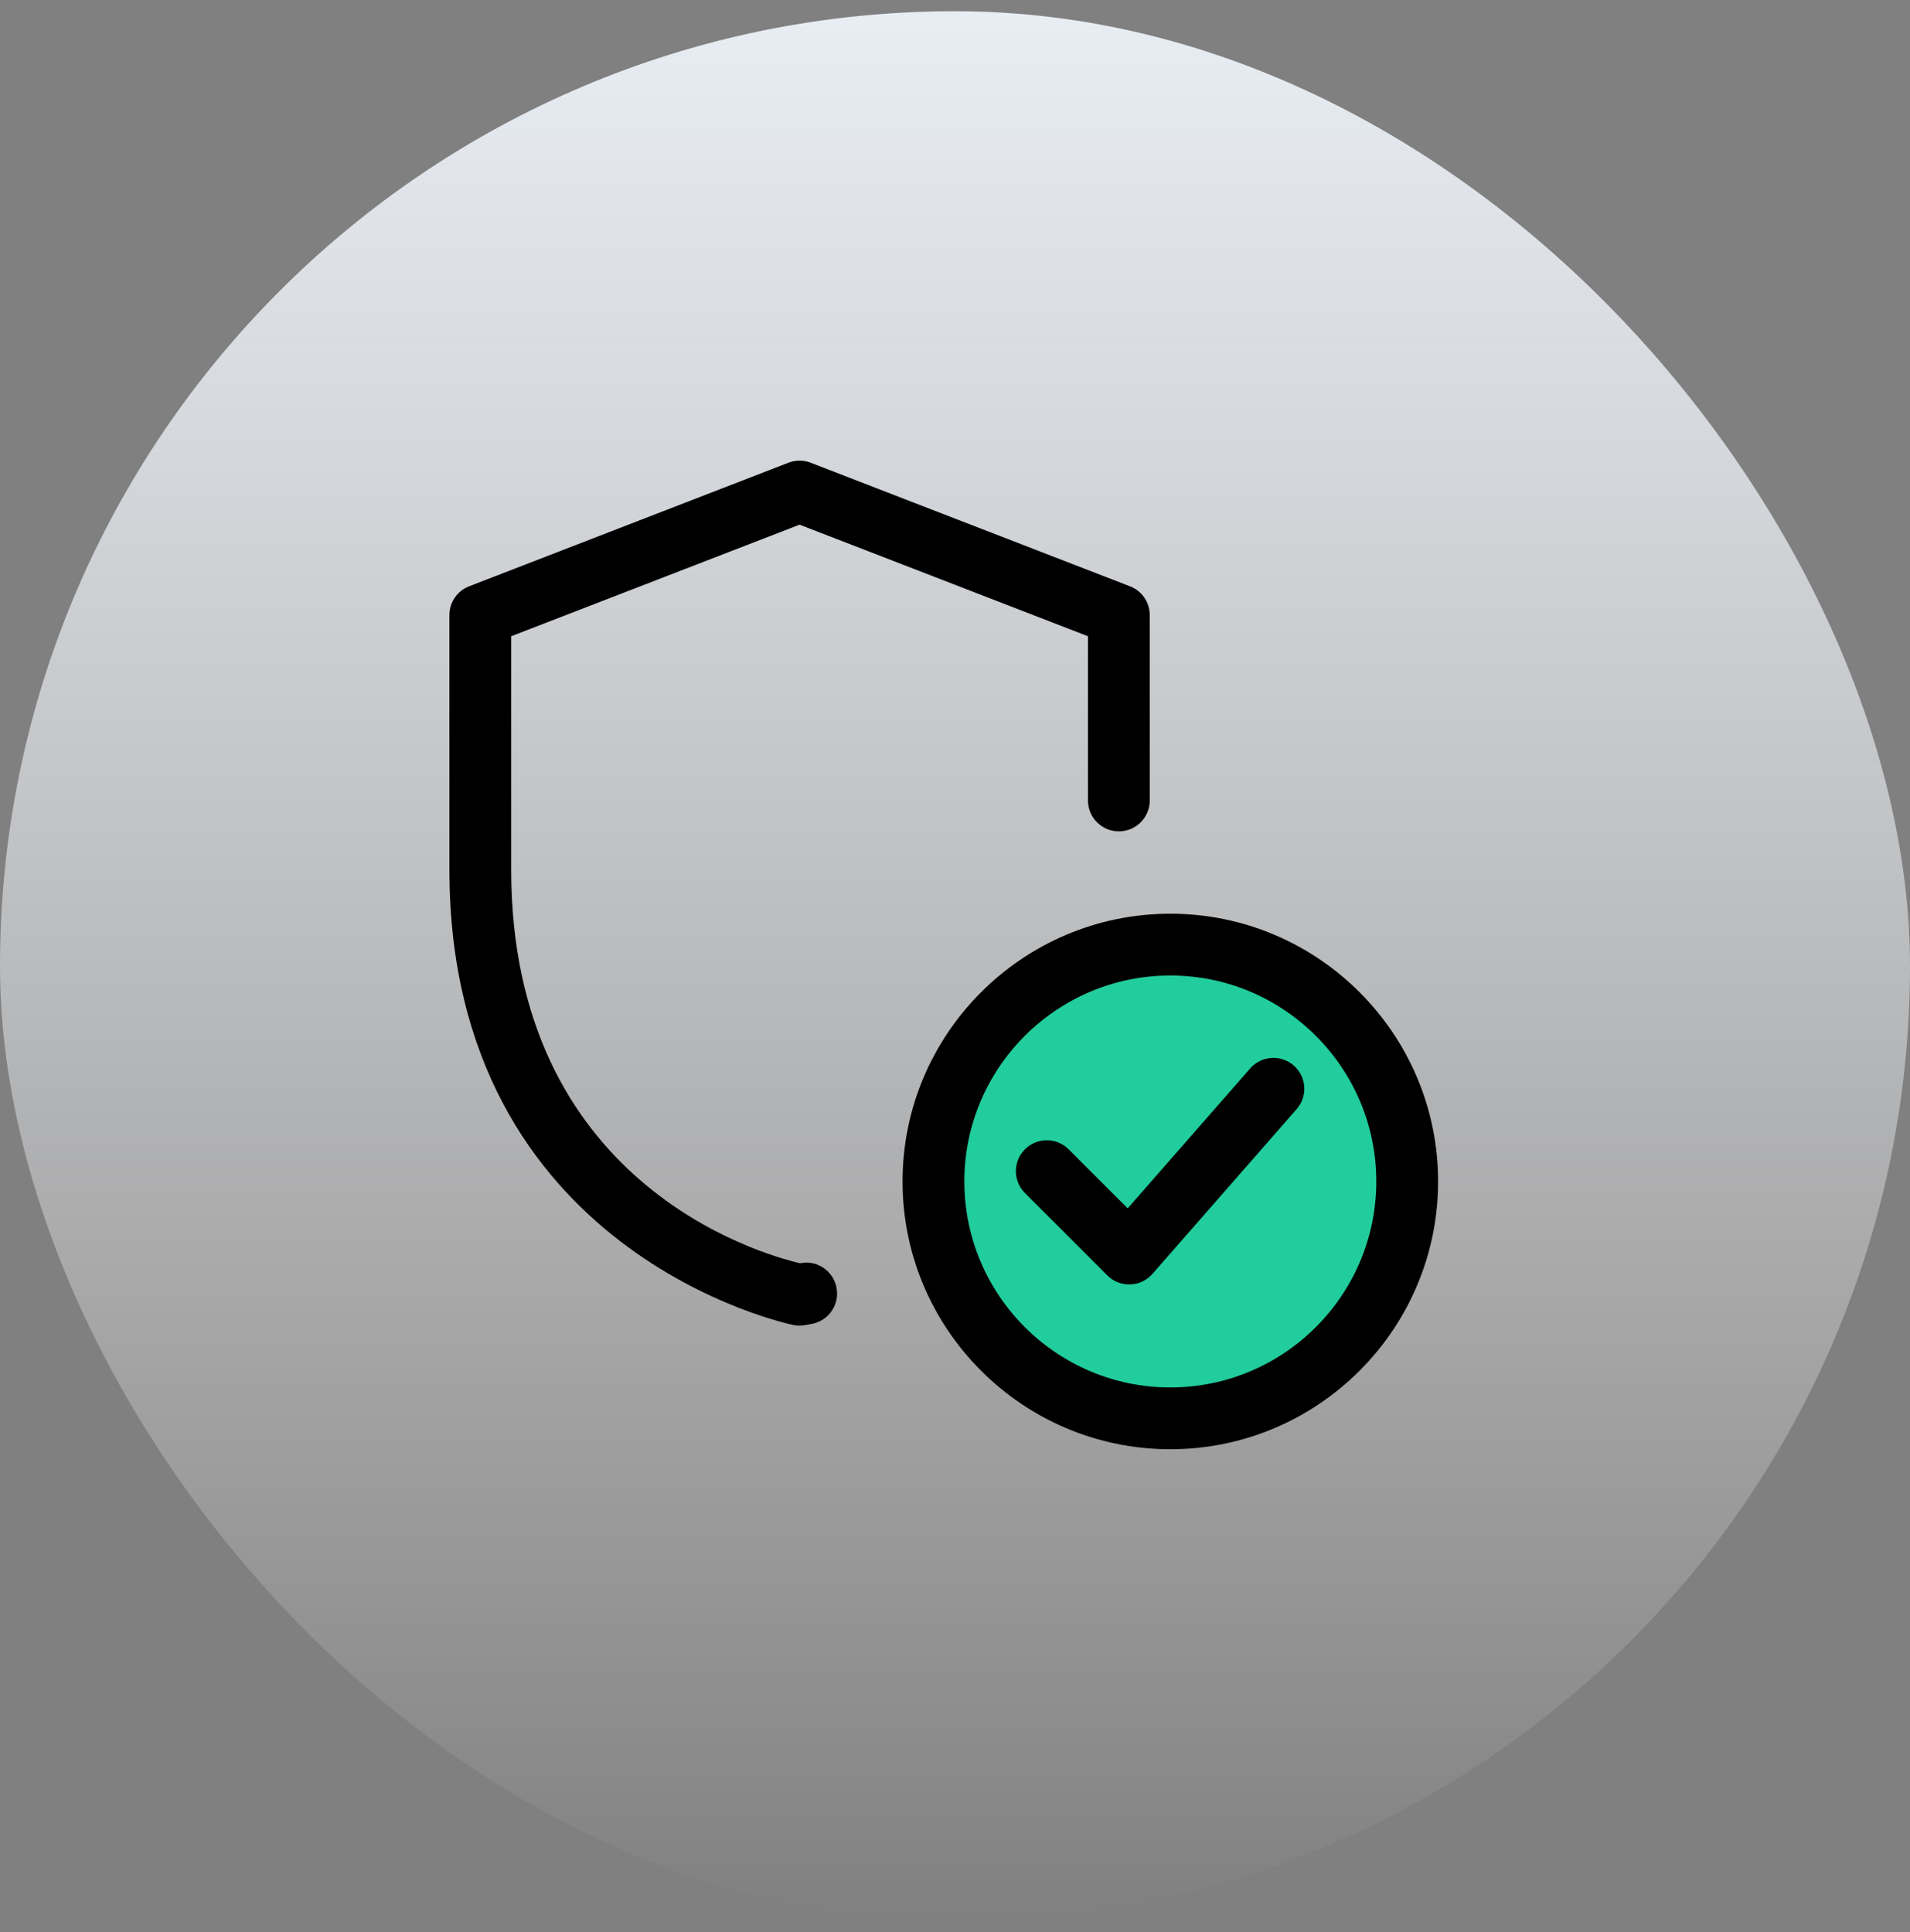
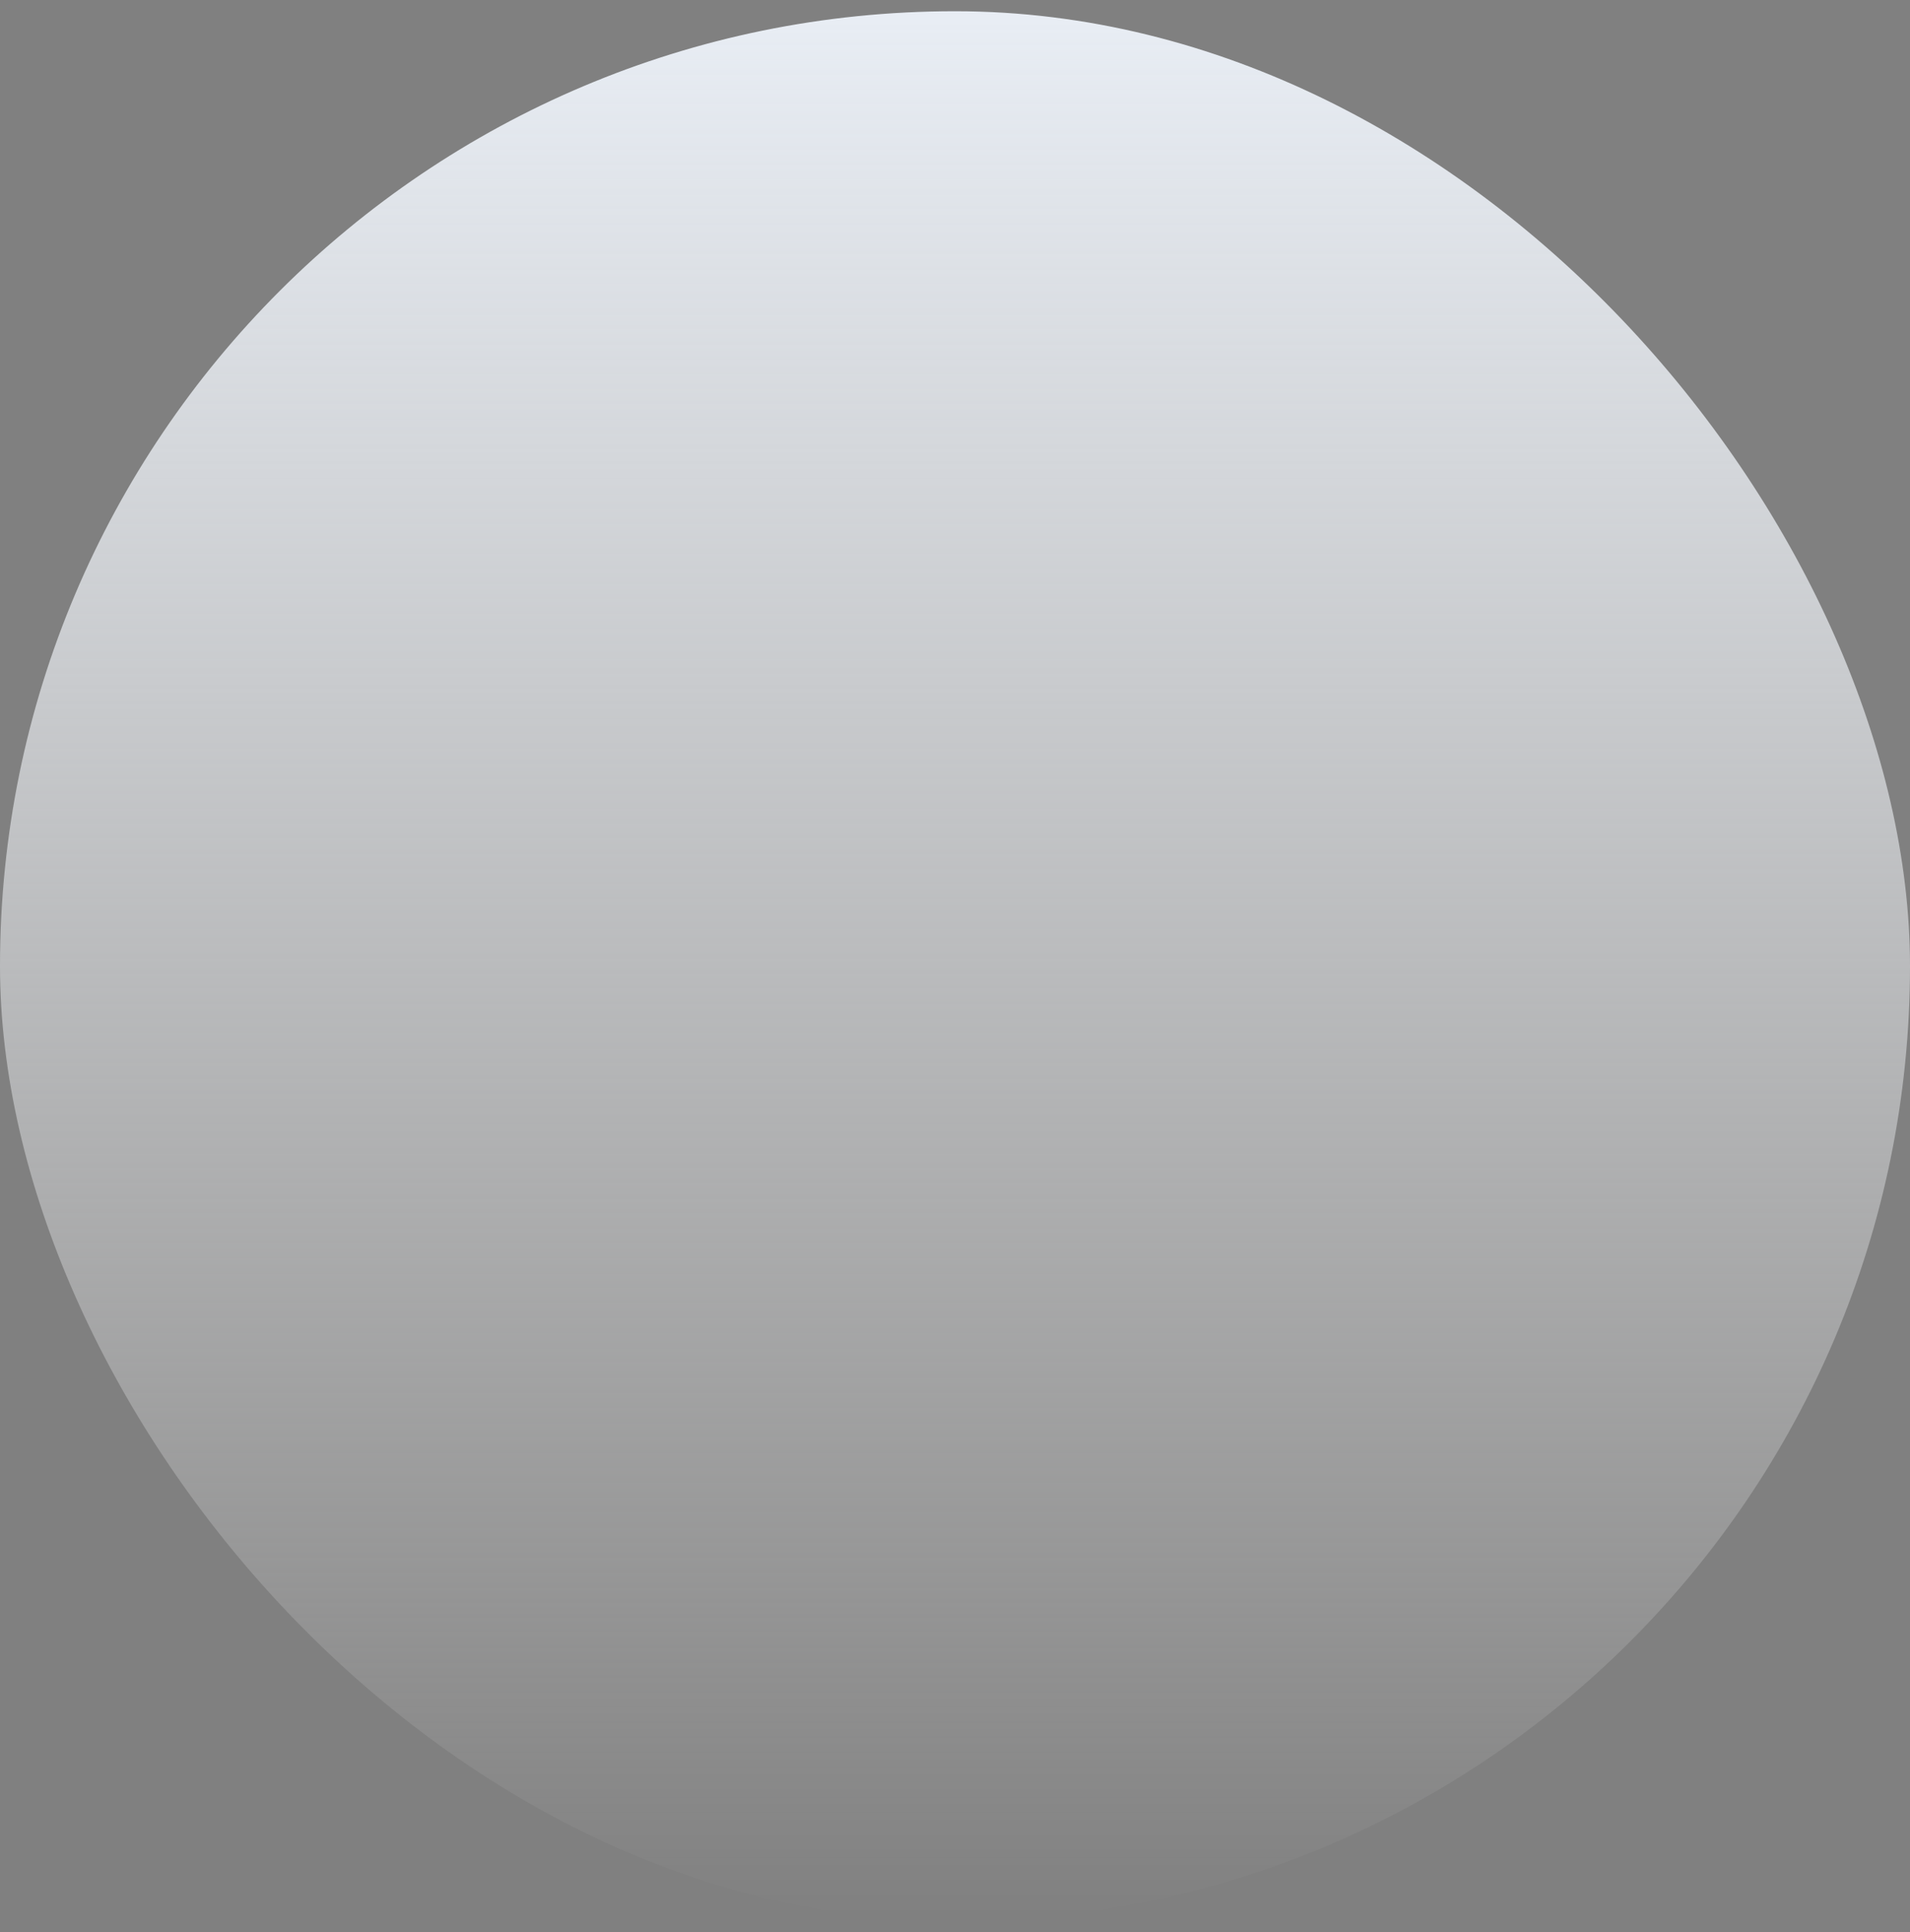
<svg xmlns="http://www.w3.org/2000/svg" width="85" height="86" viewBox="0 0 85 86" fill="none">
  <rect x="0" y="0" width="85" height="86" fill="#808080" stroke="none" />
  <rect y="0.5" width="85" height="85" rx="42.5" fill="url(#paint0_linear)" />
  <g clip-path="url(#clip0)">
-     <circle cx="52.522" cy="53.022" r="10.522" fill="#21CD9C" />
    <path d="M52.083 64.5C45.512 64.5 40.166 59.154 40.166 52.583C40.166 46.013 45.512 40.666 52.083 40.666C58.653 40.666 63.999 46.013 63.999 52.583C63.999 59.154 58.653 64.5 52.083 64.5ZM52.083 43.416C47.028 43.416 42.916 47.529 42.916 52.583C42.916 57.638 47.028 61.75 52.083 61.75C57.137 61.75 61.249 57.638 61.249 52.583C61.249 47.529 57.137 43.416 52.083 43.416Z" fill="black" />
    <path d="M50.25 57.166C49.887 57.166 49.535 57.022 49.279 56.763L45.612 53.096C45.075 52.559 45.075 51.688 45.612 51.151C46.149 50.614 47.02 50.614 47.557 51.151L50.186 53.779L55.635 47.553C56.137 46.979 57.004 46.924 57.576 47.422C58.148 47.923 58.205 48.792 57.705 49.362L51.288 56.695C51.035 56.983 50.675 57.154 50.296 57.166C50.281 57.166 50.265 57.166 50.25 57.166Z" fill="black" />
    <path d="M35.583 59C35.495 59 35.407 58.993 35.321 58.974C35.167 58.945 20 55.812 20 38.705V27.375C20 26.807 20.348 26.299 20.878 26.094L35.087 20.594C35.406 20.471 35.759 20.471 36.078 20.594L50.287 26.094C50.818 26.299 51.167 26.807 51.167 27.375V35.625C51.167 36.384 50.551 37 49.792 37C49.033 37 48.417 36.384 48.417 35.625V28.317L35.583 23.351L22.75 28.317V38.705C22.75 52.627 33.768 55.792 35.605 56.223H35.609C36.353 56.065 37.078 56.556 37.226 57.302C37.374 58.047 36.891 58.771 36.146 58.919L35.805 58.982C35.732 58.995 35.658 59 35.583 59Z" fill="black" />
  </g>
  <defs>
    <linearGradient id="paint0_linear" x1="42.5" y1="0.5" x2="42.5" y2="85.5" gradientUnits="userSpaceOnUse">
      <stop stop-color="#E8EDF4" />
      <stop offset="1" stop-color="white" stop-opacity="0" />
    </linearGradient>
    <clipPath id="clip0">
-       <rect width="44" height="44" fill="white" transform="translate(20 20.5)" />
-     </clipPath>
+       </clipPath>
  </defs>
</svg>